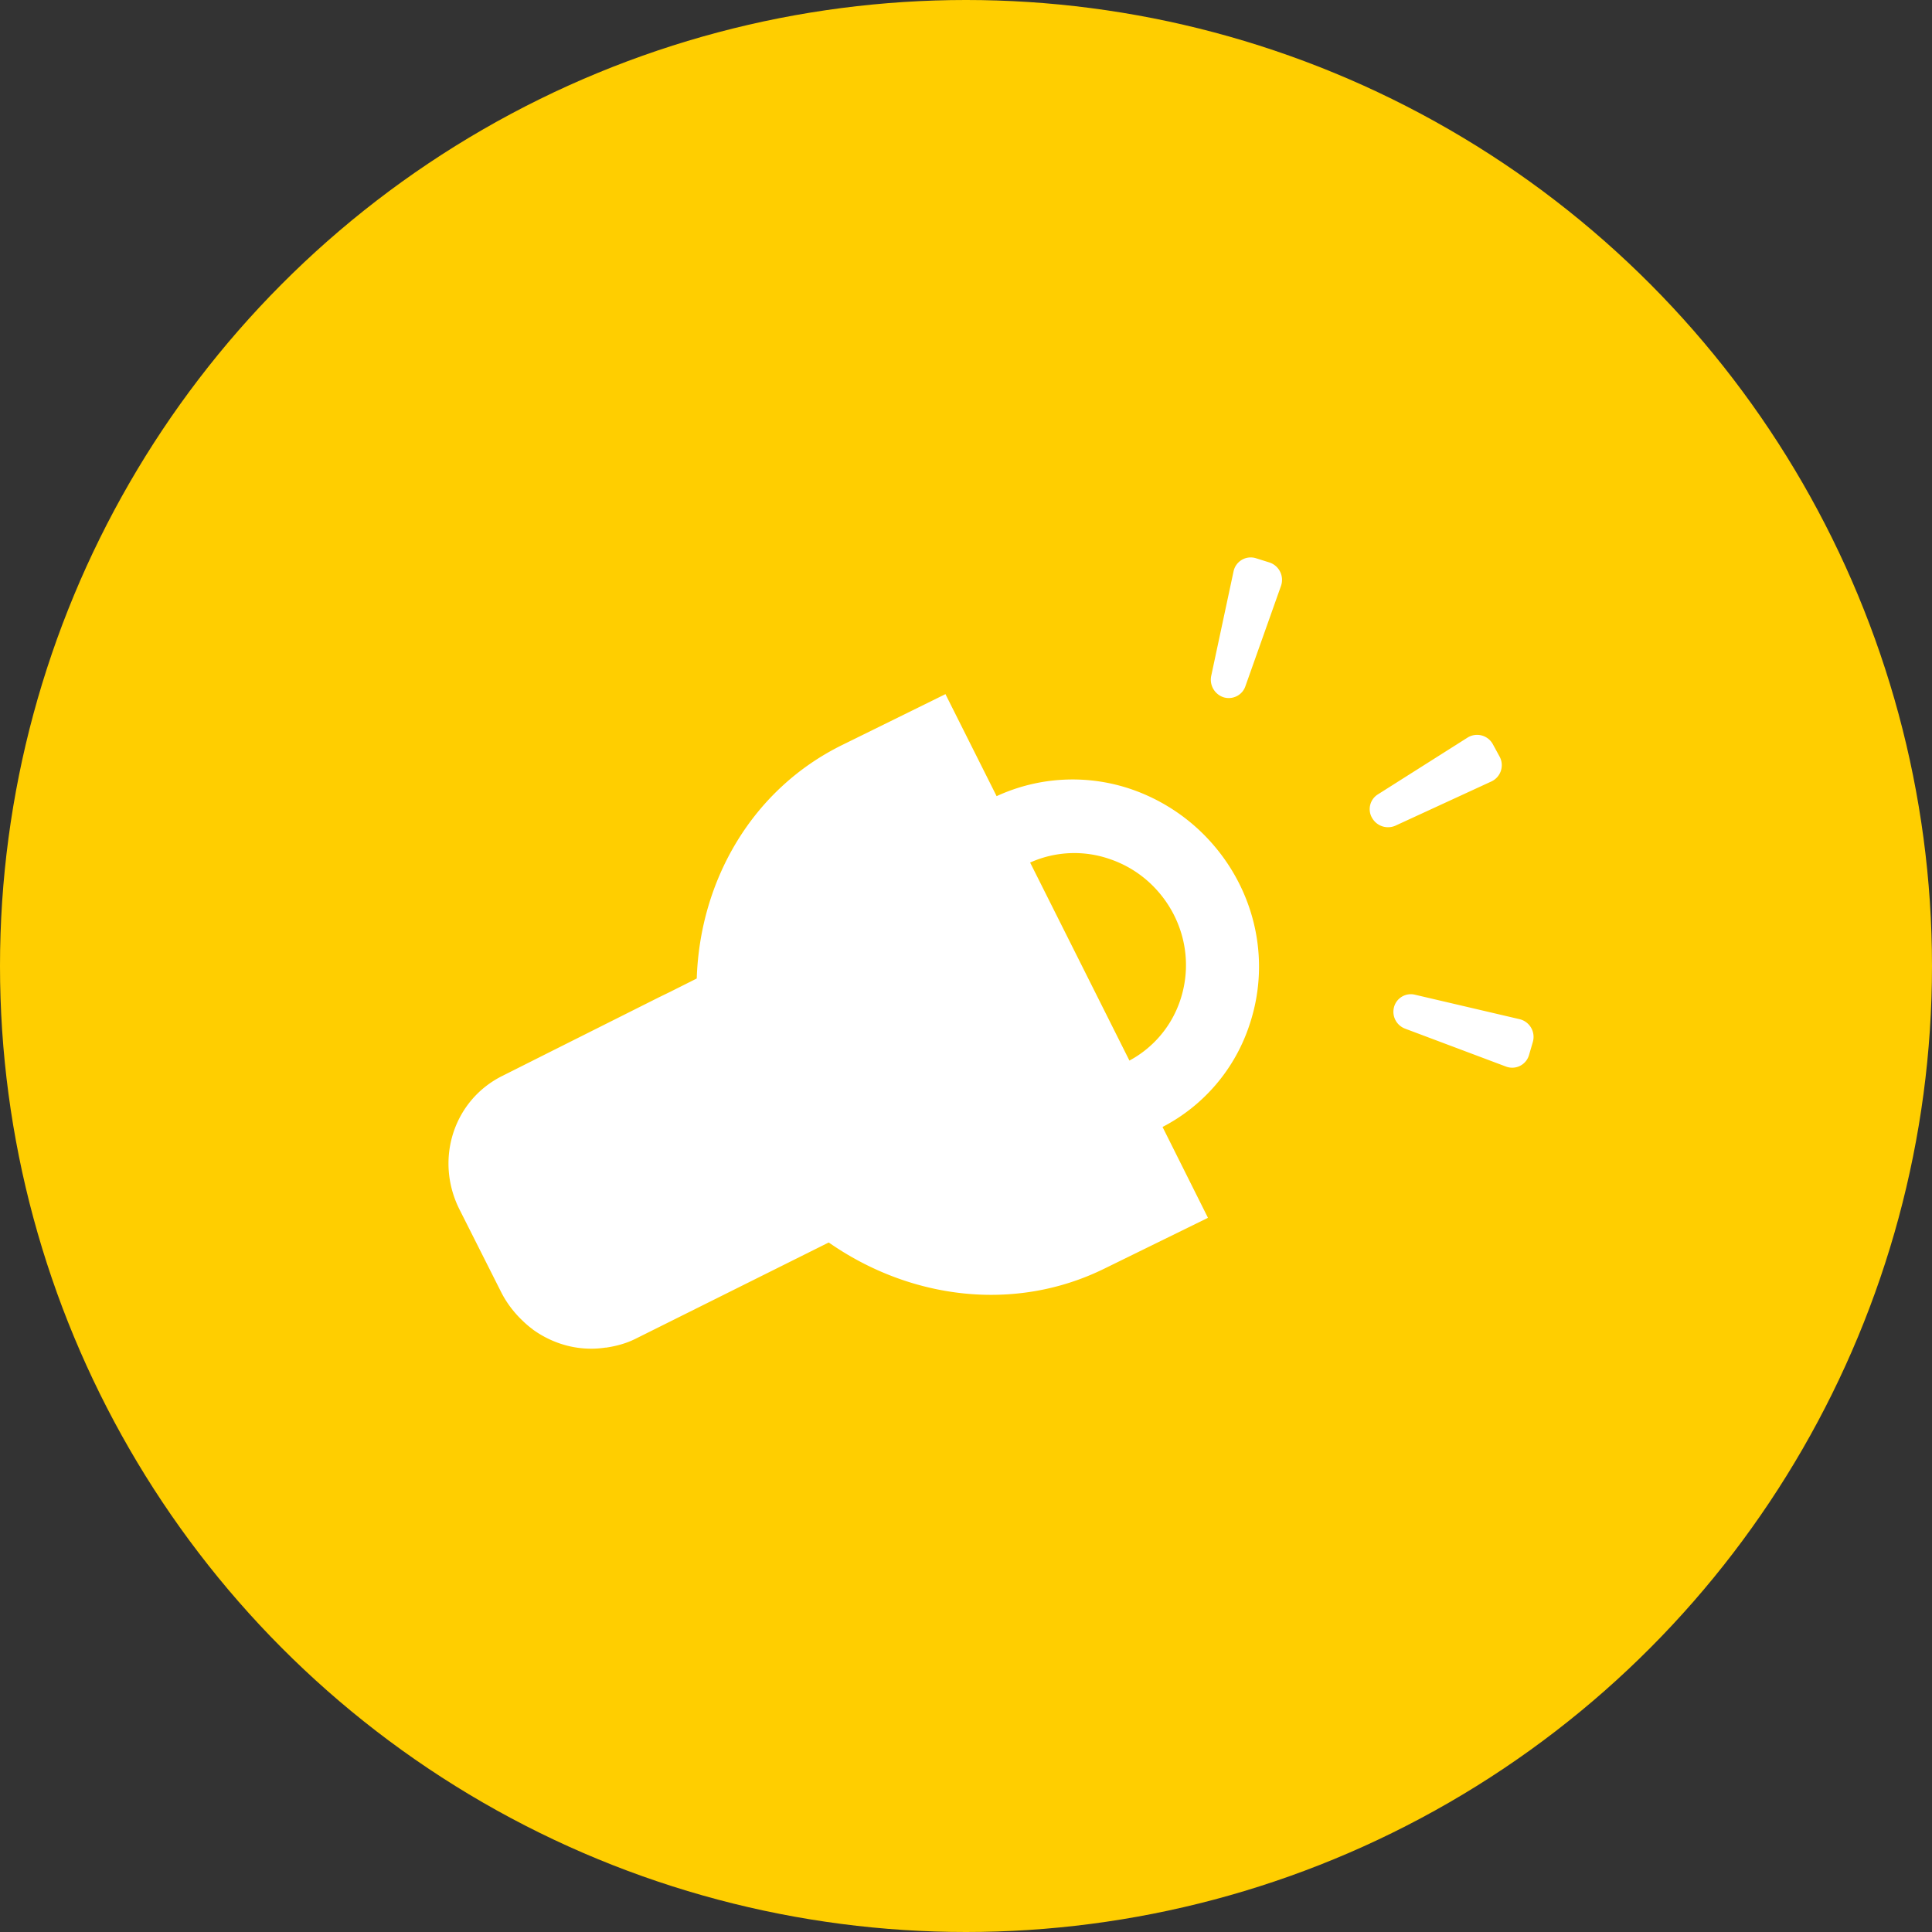
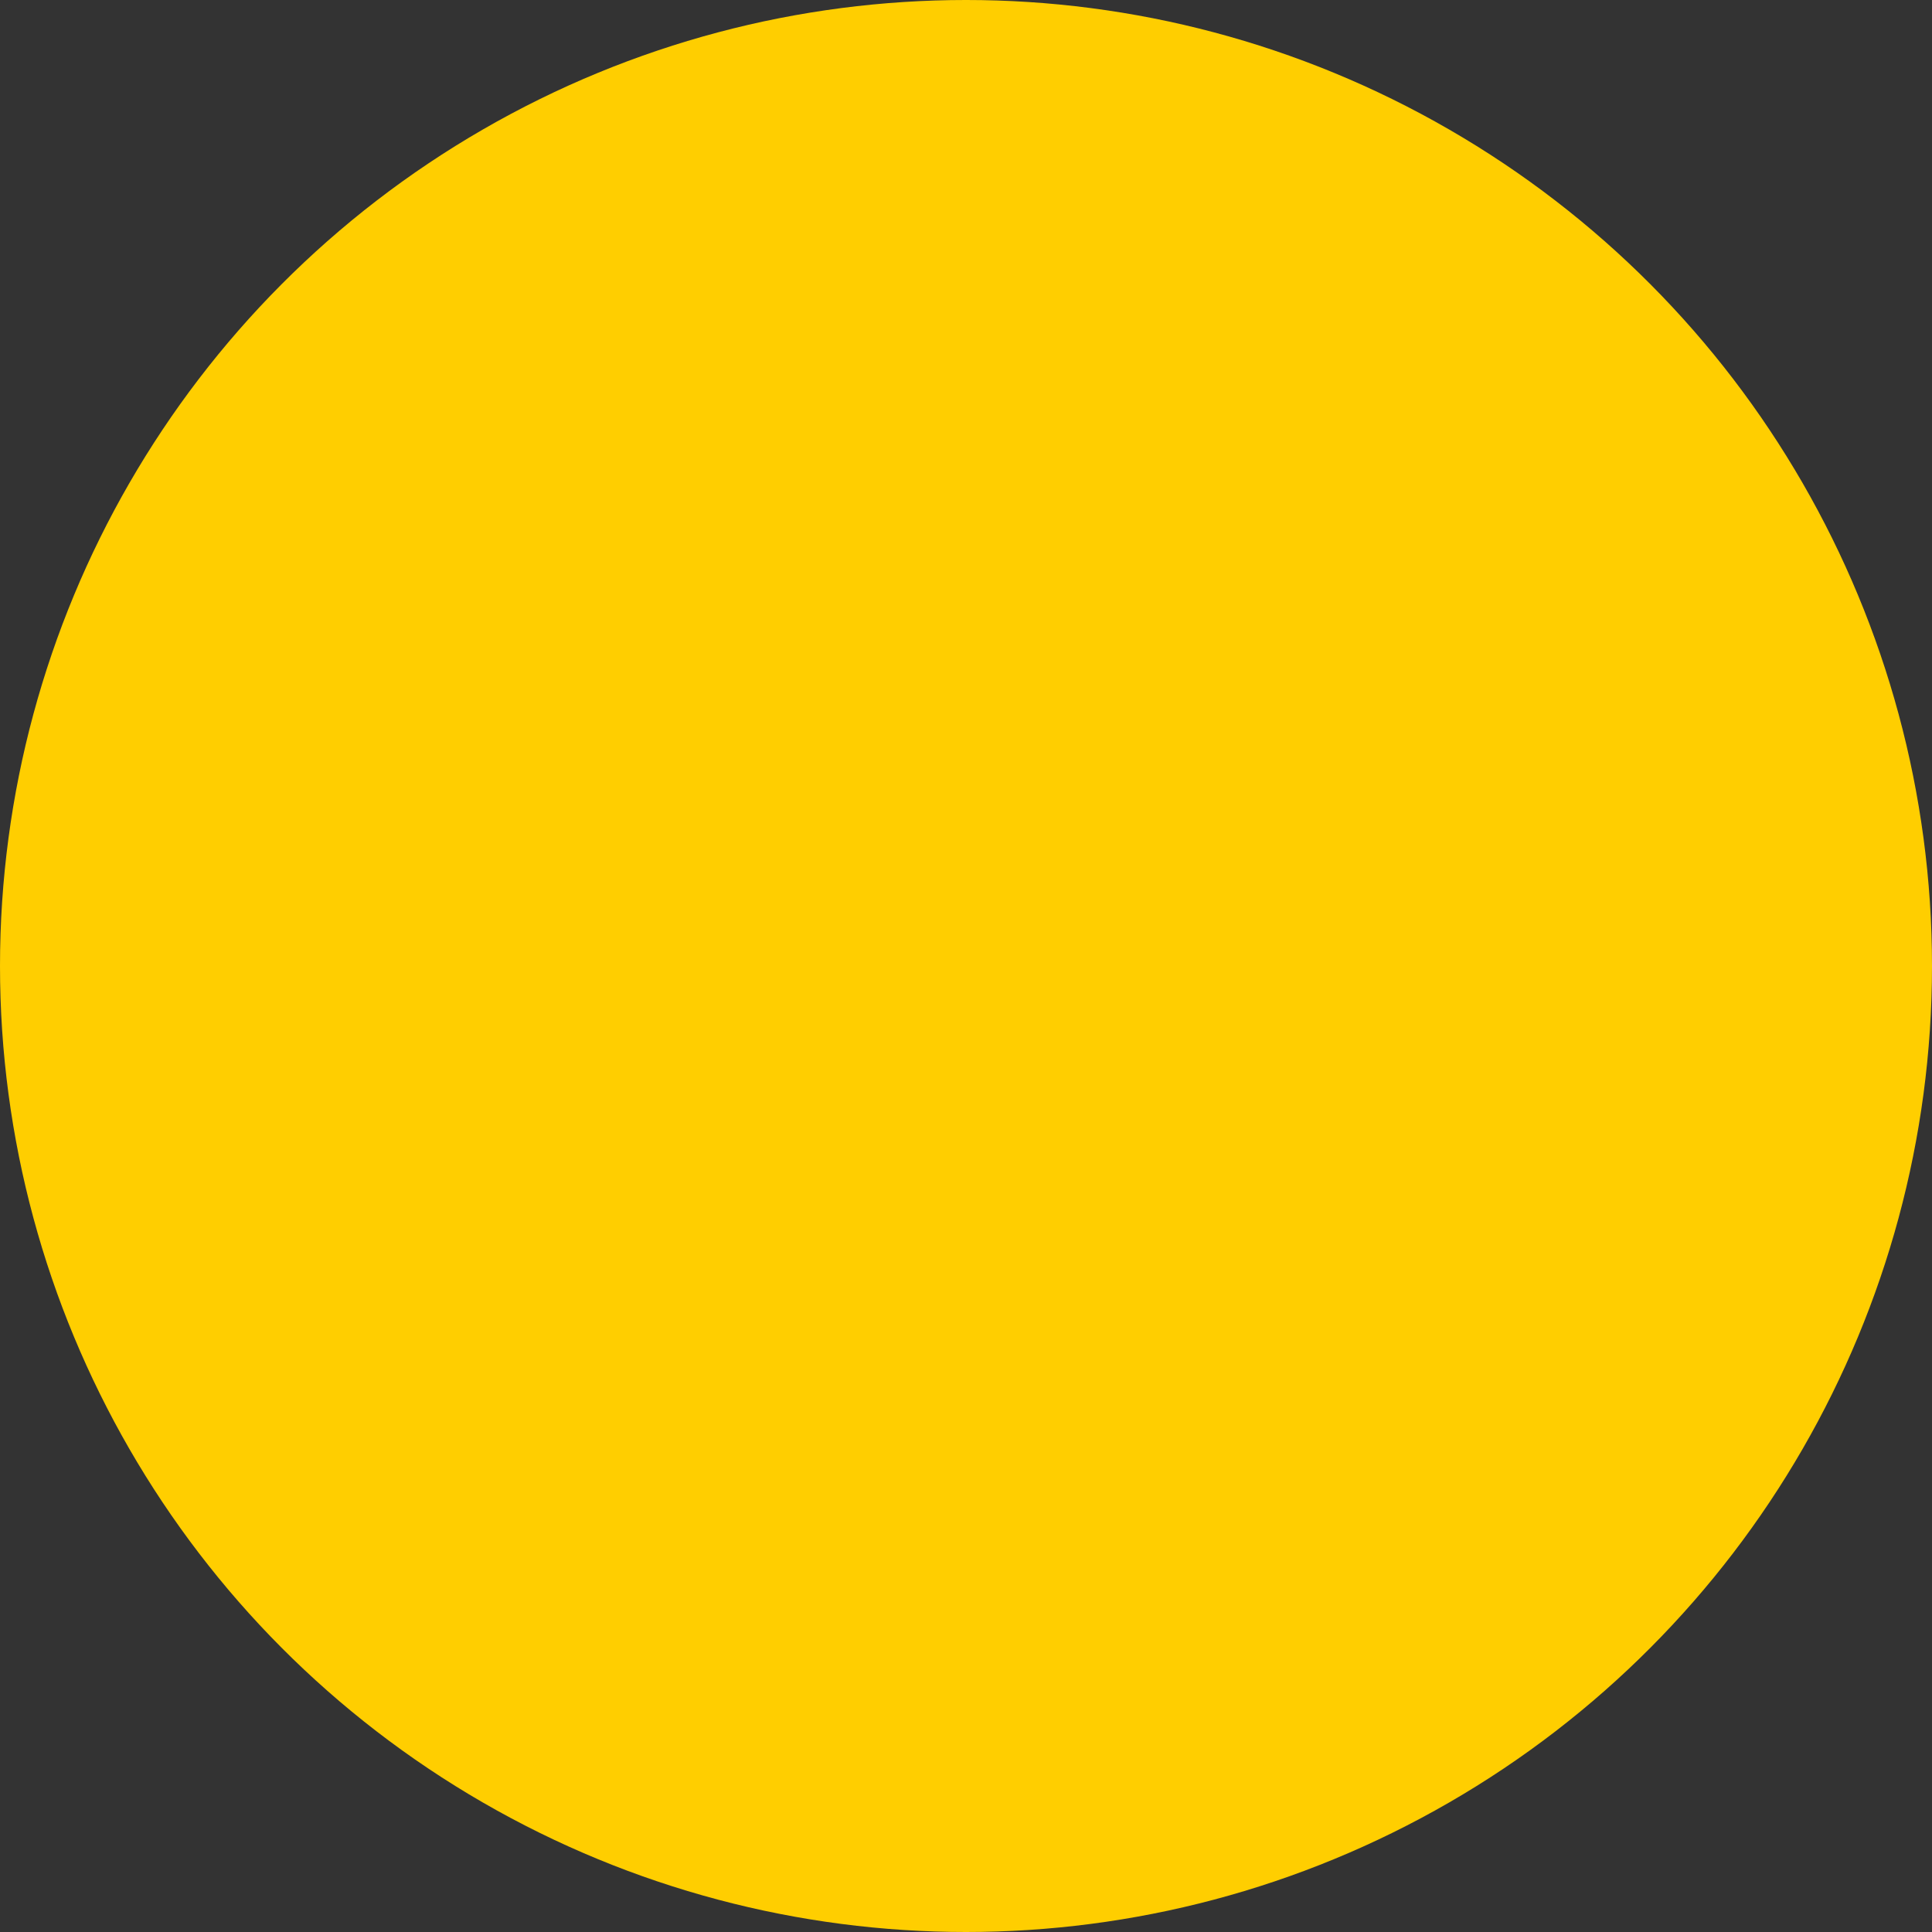
<svg xmlns="http://www.w3.org/2000/svg" width="85" height="85" fill="none">
  <rect width="100%" height="100%" fill="#333333" stroke="none" />
  <circle cx="42.5" cy="42.5" r="42.5" fill="#FFCE00" />
  <g clip-path="url(#a)" fill="#fff">
-     <path d="m24.024 46.369-1.92.965c-2.15 1.068-2.988 3.683-1.89 5.874l1.85 3.67c.226.437.511.812.84 1.143l.01.009c.16.16.329.313.515.448l.018.018c.737.53 1.612.831 2.511.84h.018c.211.003.44-.013.651-.046h.036c.44-.066.87-.177 1.291-.386l8.507-4.24c3.585 2.5 8.192 3.095 12.147 1.14l4.517-2.215.017-.017-1.995-3.99a7.808 7.808 0 0 0 3.842-4.544c.958-2.915.177-6.104-2.021-8.315a8.353 8.353 0 0 0-3.14-1.981 7.977 7.977 0 0 0-5.981.286l-2.238-4.463-.01-.027-4.534 2.233c-3.964 1.946-6.269 5.946-6.411 10.279l-1.175.59-.483.235-4.972 2.494Zm21.297-8.42a4.742 4.742 0 0 1 3.515-.15 4.883 4.883 0 0 1 1.889 1.179c1.317 1.325 1.786 3.235 1.212 4.993a4.697 4.697 0 0 1-2.247 2.69l-4.243-8.462-.126-.25Zm15.042-1.969a.806.806 0 0 0 1.026.348l4.237-1.952a.79.79 0 0 0 .351-1.087l-.296-.543a.79.79 0 0 0-1.114-.295l-3.94 2.495a.765.765 0 0 0-.264 1.035Zm-7.076-6.238a.816.816 0 0 0 .546.936c.398.12.82-.09.956-.478l1.57-4.424a.805.805 0 0 0-.522-1.034l-.583-.183a.771.771 0 0 0-.982.575l-.985 4.608Zm8.533 15.515 4.433 1.666a.77.77 0 0 0 1.017-.504l.17-.583a.801.801 0 0 0-.591-.998l-4.594-1.074a.765.765 0 0 0-.92.531.792.792 0 0 0 .486.962Z" />
-   </g>
+     </g>
  <defs>
    <clipPath id="a">
-       <path fill="#fff" transform="translate(17 24)" d="M0 0h51v47H0z" />
-     </clipPath>
+       </clipPath>
  </defs>
</svg>